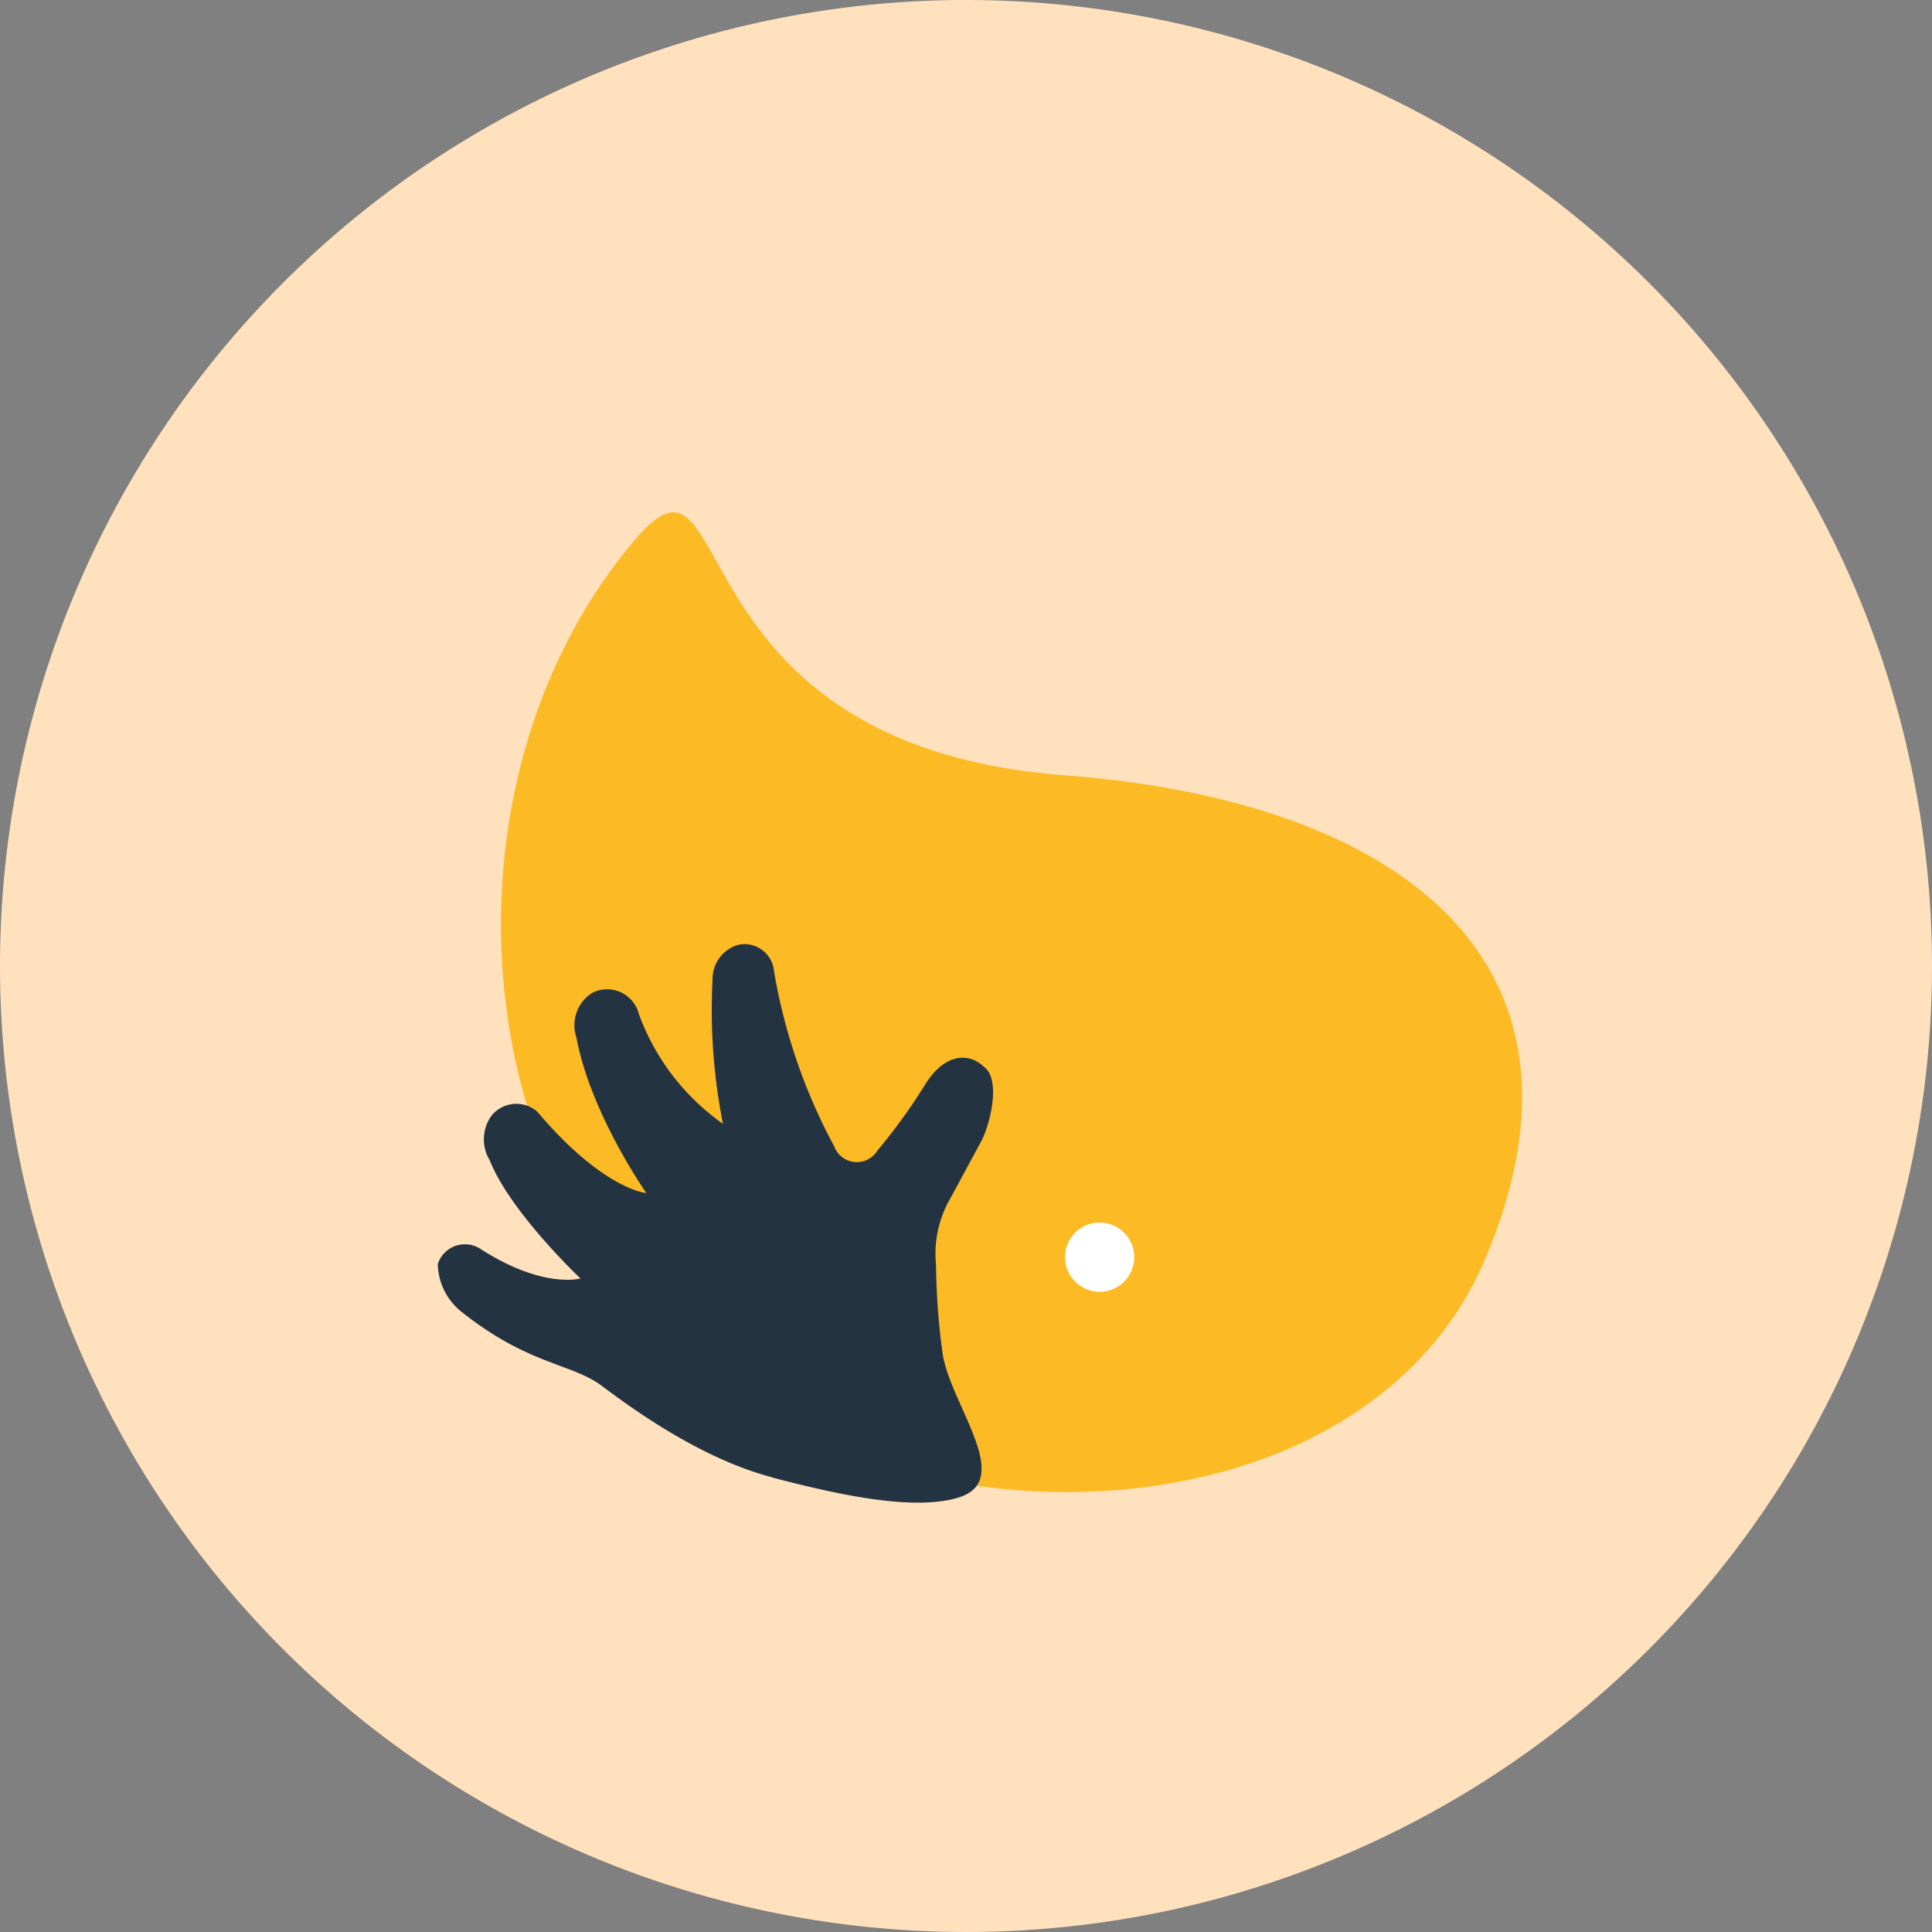
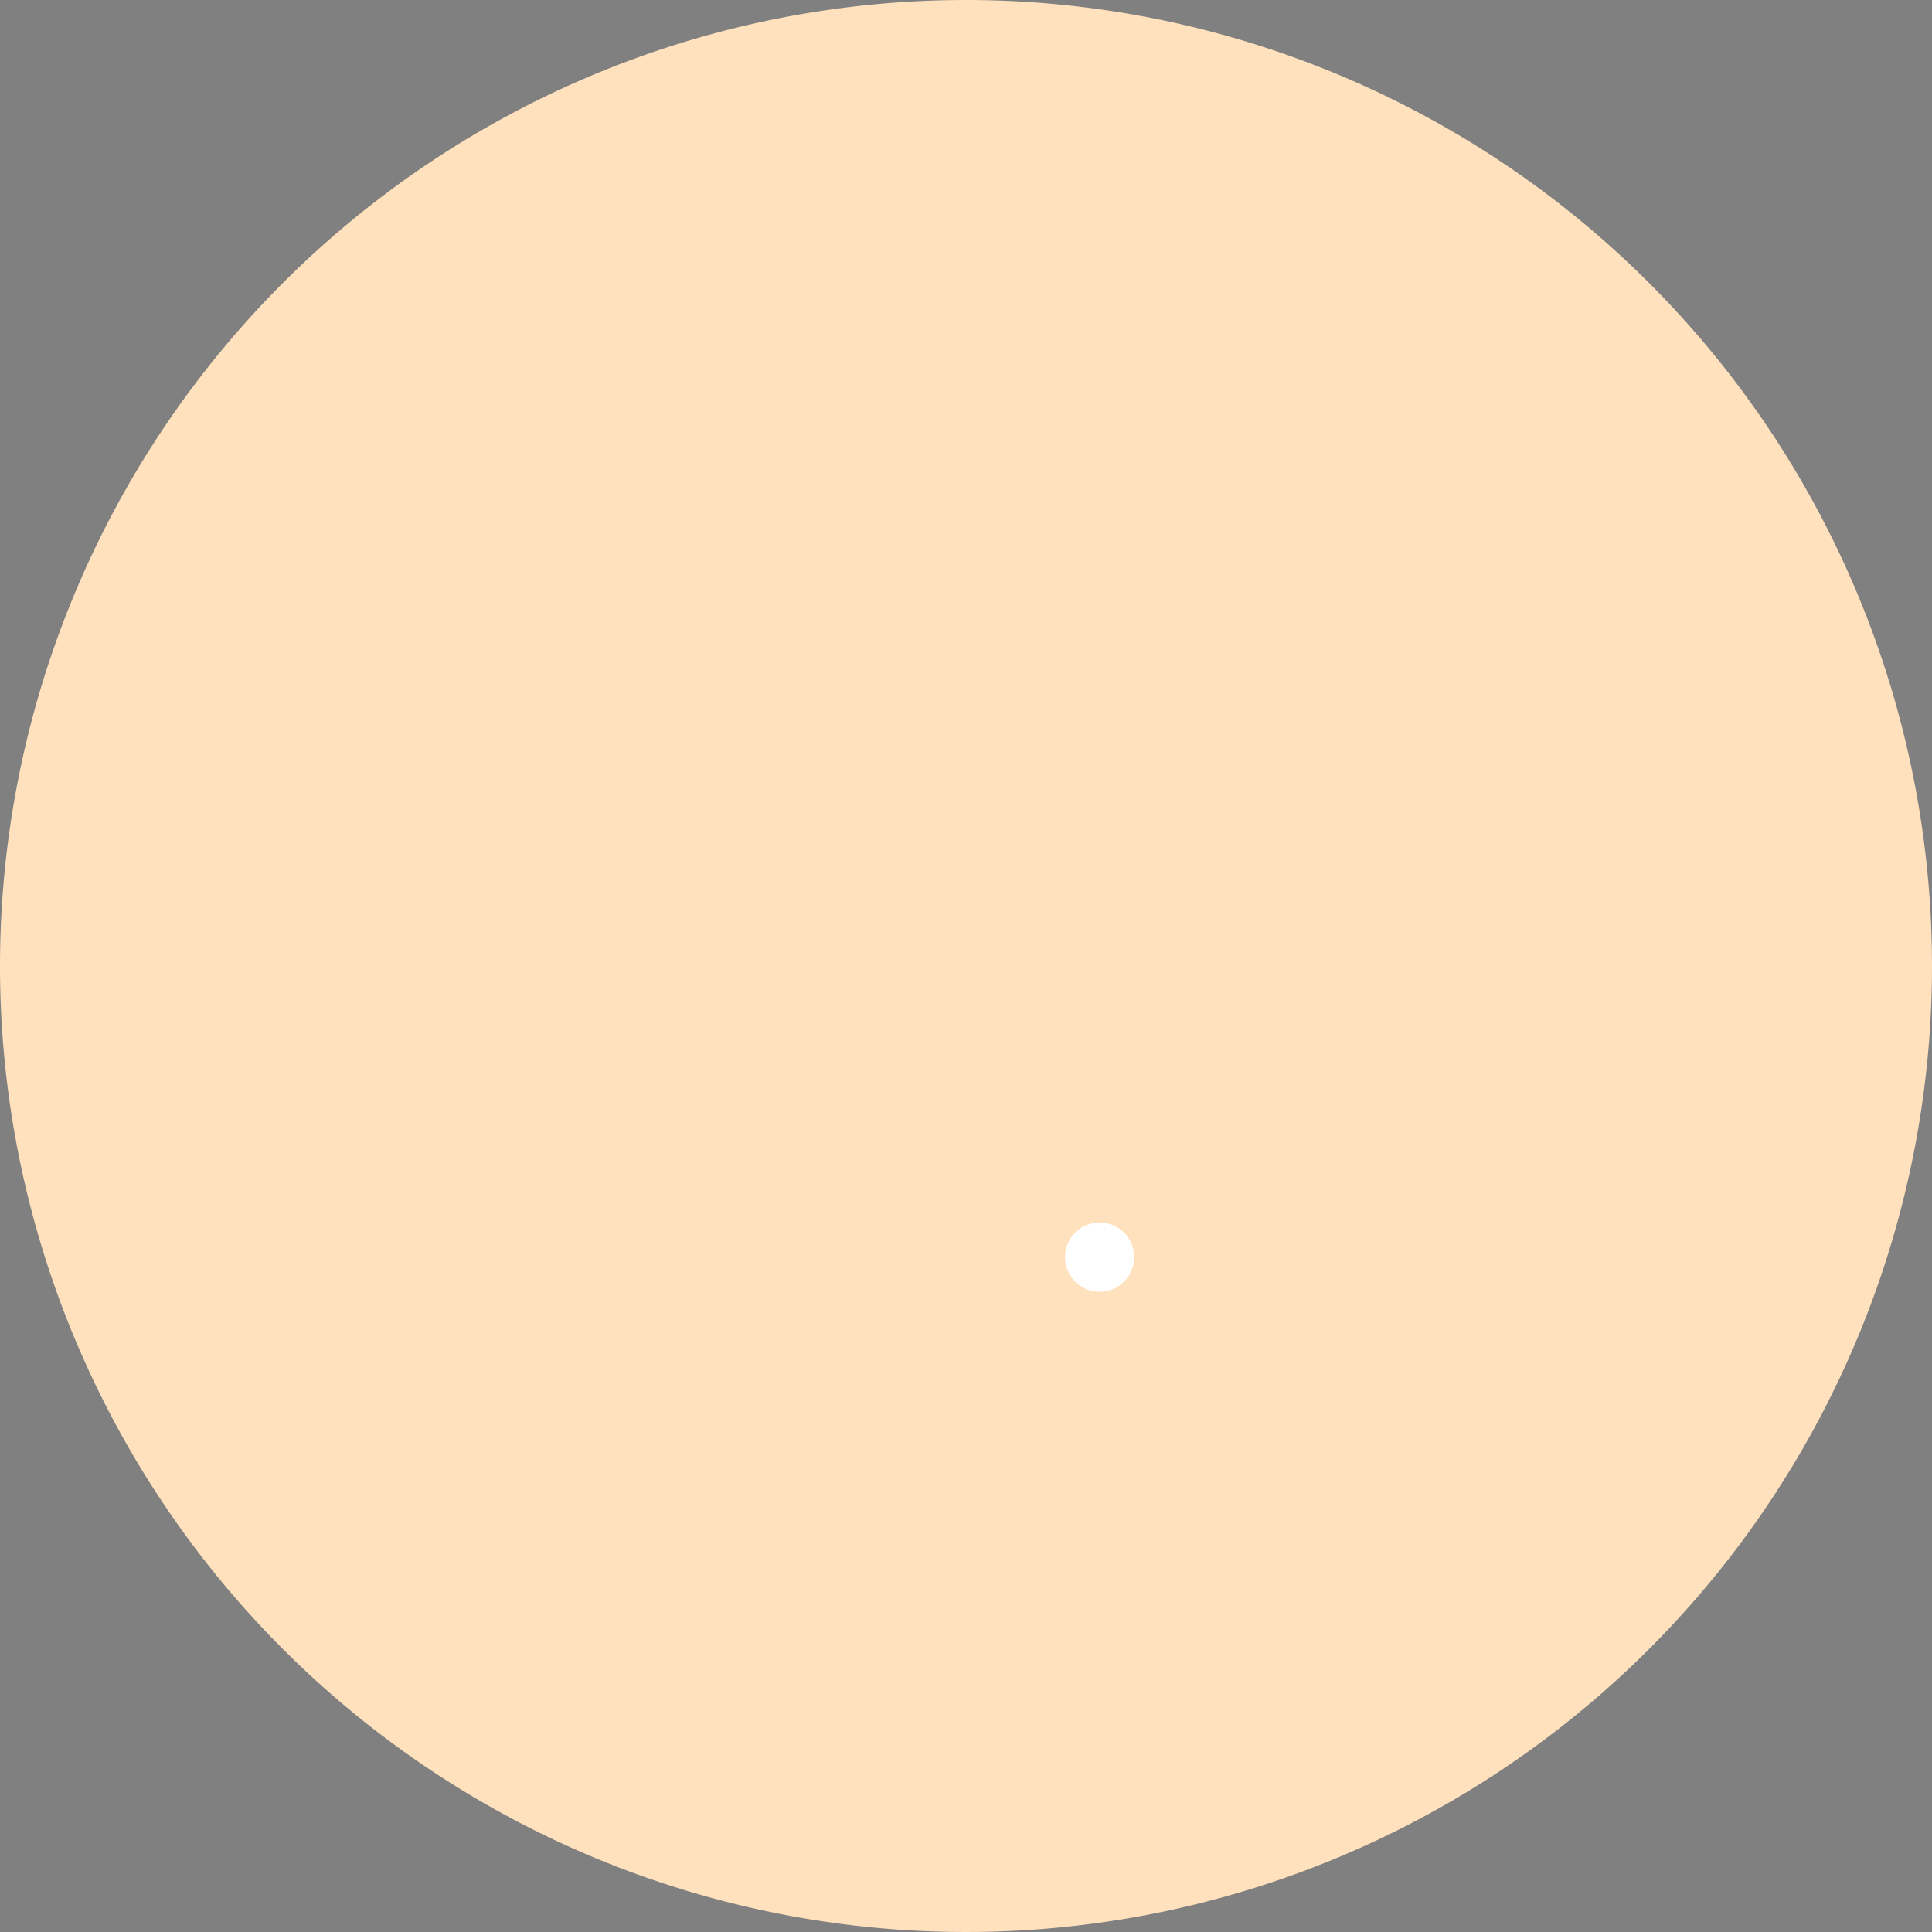
<svg xmlns="http://www.w3.org/2000/svg" width="110" height="110" viewBox="0 0 110 110">
  <rect x="0" y="0" width="110" height="110" fill="#808080" stroke="none" />
  <defs>
    <clipPath id="clip-path">
      <rect id="Rectangle_26" data-name="Rectangle 26" width="61.751" height="56.373" fill="none" />
    </clipPath>
  </defs>
  <g id="Group_229" data-name="Group 229" transform="translate(-8167 5033)">
    <path id="Path_29" data-name="Path 29" d="M55,0A55,55,0,1,1,0,55,55,55,0,0,1,55,0Z" transform="translate(8167 -5033)" fill="#ffe1bd" />
    <g id="Group_182" data-name="Group 182" transform="translate(8191.91 -5003.829)">
      <g id="Group_179" data-name="Group 179" transform="translate(0 0)">
        <g id="Group_163" data-name="Group 163" clip-path="url(#clip-path)">
-           <path id="Path_52" data-name="Path 52" d="M21.73,1.536C10.555,14.648,11.677,37.177,24.756,48.39s38.638,9.987,45.361-5.875C77.347,25.454,65.094,16.4,46.162,14.968,23.453,13.252,27.634-5.391,21.73,1.536" transform="translate(-10.468 0)" fill="#fcbb24" />
          <path id="Path_53" data-name="Path 53" d="M139.729,158.3a1.97,1.97,0,1,0,2.778-.213,1.97,1.97,0,0,0-2.778.213" transform="translate(-103.526 -117.176)" fill="#fff" />
-           <path id="Path_54" data-name="Path 54" d="M19.05,126.187c-4.047-1.062-7.909-3.865-9.687-5.2-1.739-1.3-4.161-1.185-7.952-4.187a3.558,3.558,0,0,1-1.394-2.761,1.624,1.624,0,0,1,2.468-.83c3.545,2.269,5.654,1.657,5.654,1.657s-4-3.773-5.168-6.733a2.3,2.3,0,0,1,.118-2.554,1.821,1.821,0,0,1,2.583-.219c3.787,4.475,6.219,4.643,6.219,4.643s-3.179-4.523-3.982-8.854a2.186,2.186,0,0,1,.879-2.532,1.865,1.865,0,0,1,2.678,1.2,13.159,13.159,0,0,0,4.786,6.243,33.32,33.32,0,0,1-.591-8.251,2.021,2.021,0,0,1,1.446-1.936A1.692,1.692,0,0,1,19.164,97.4a32.4,32.4,0,0,0,3.423,9.945,1.372,1.372,0,0,0,2.454.247,33.079,33.079,0,0,0,2.681-3.7c1.082-1.8,2.487-1.945,3.384-1.081,1.031.735.309,3.48-.2,4.337l-1.7,3.146a6.266,6.266,0,0,0-.82,3.81,38.92,38.92,0,0,0,.37,5.021c.433,2.919,4.14,7.222.915,8.212-2.562.787-6.848-.151-10.622-1.14" transform="translate(0 -71.247)" fill="#243342" />
        </g>
      </g>
    </g>
  </g>
</svg>